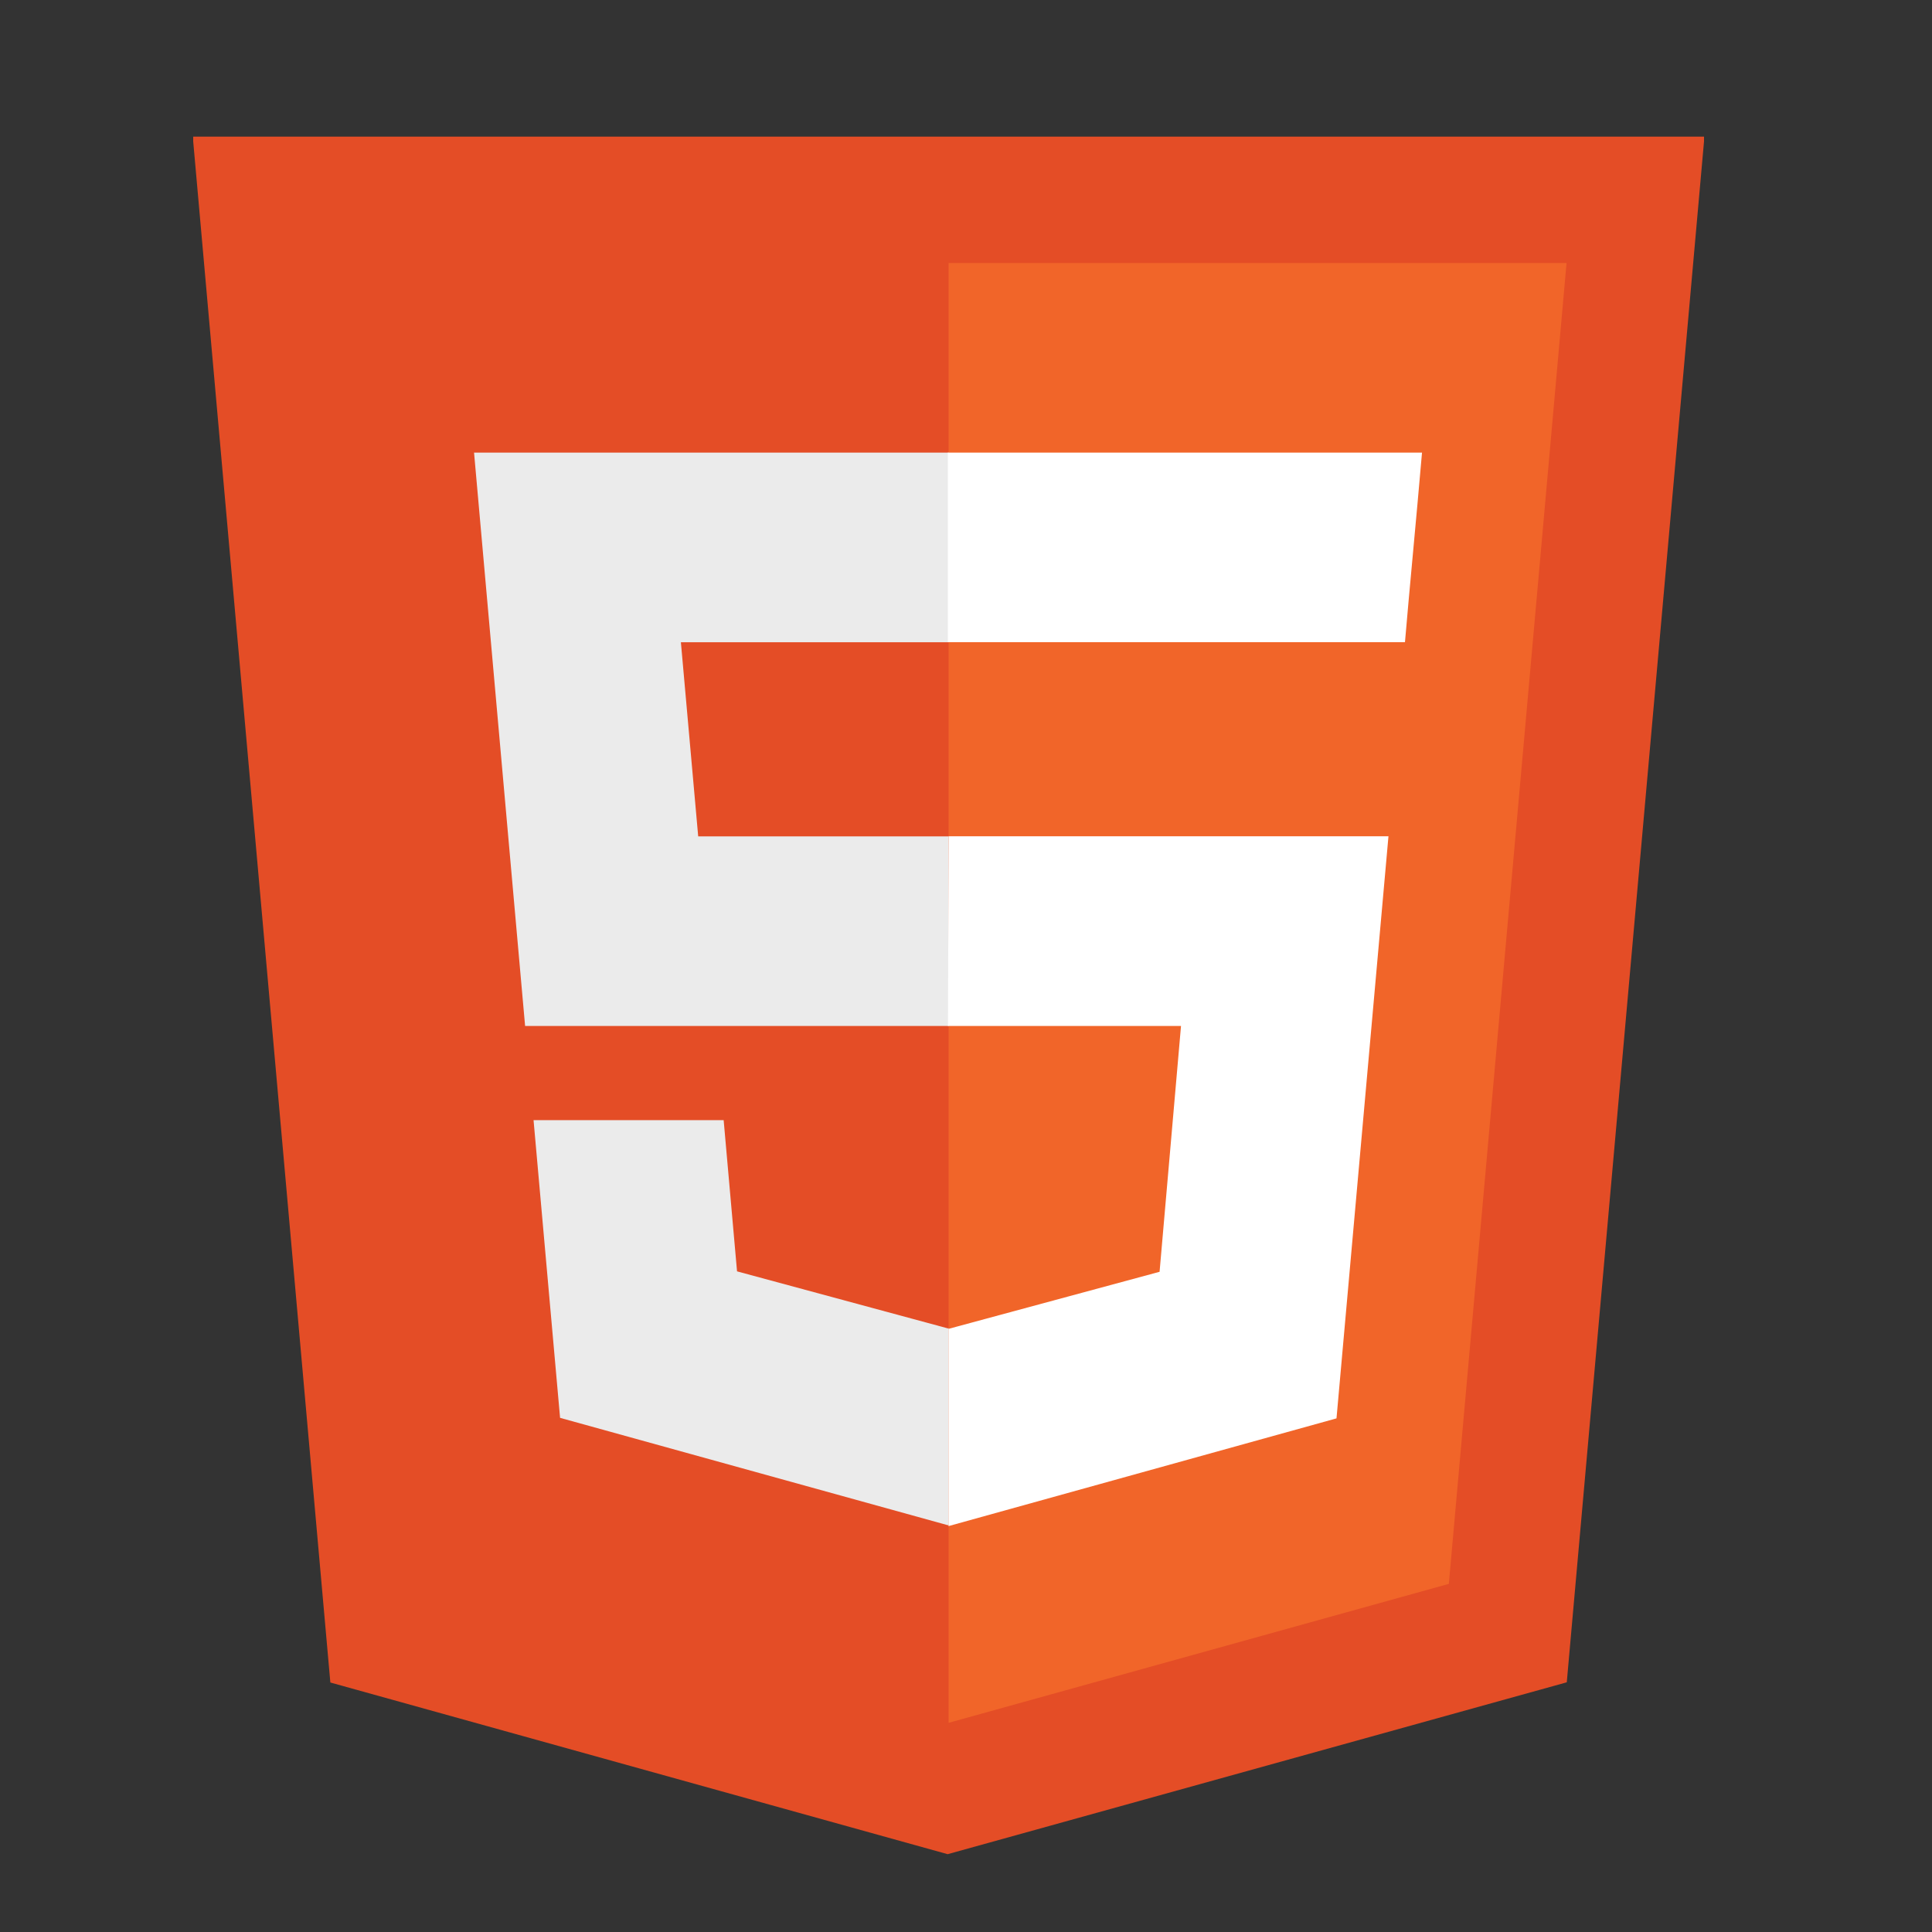
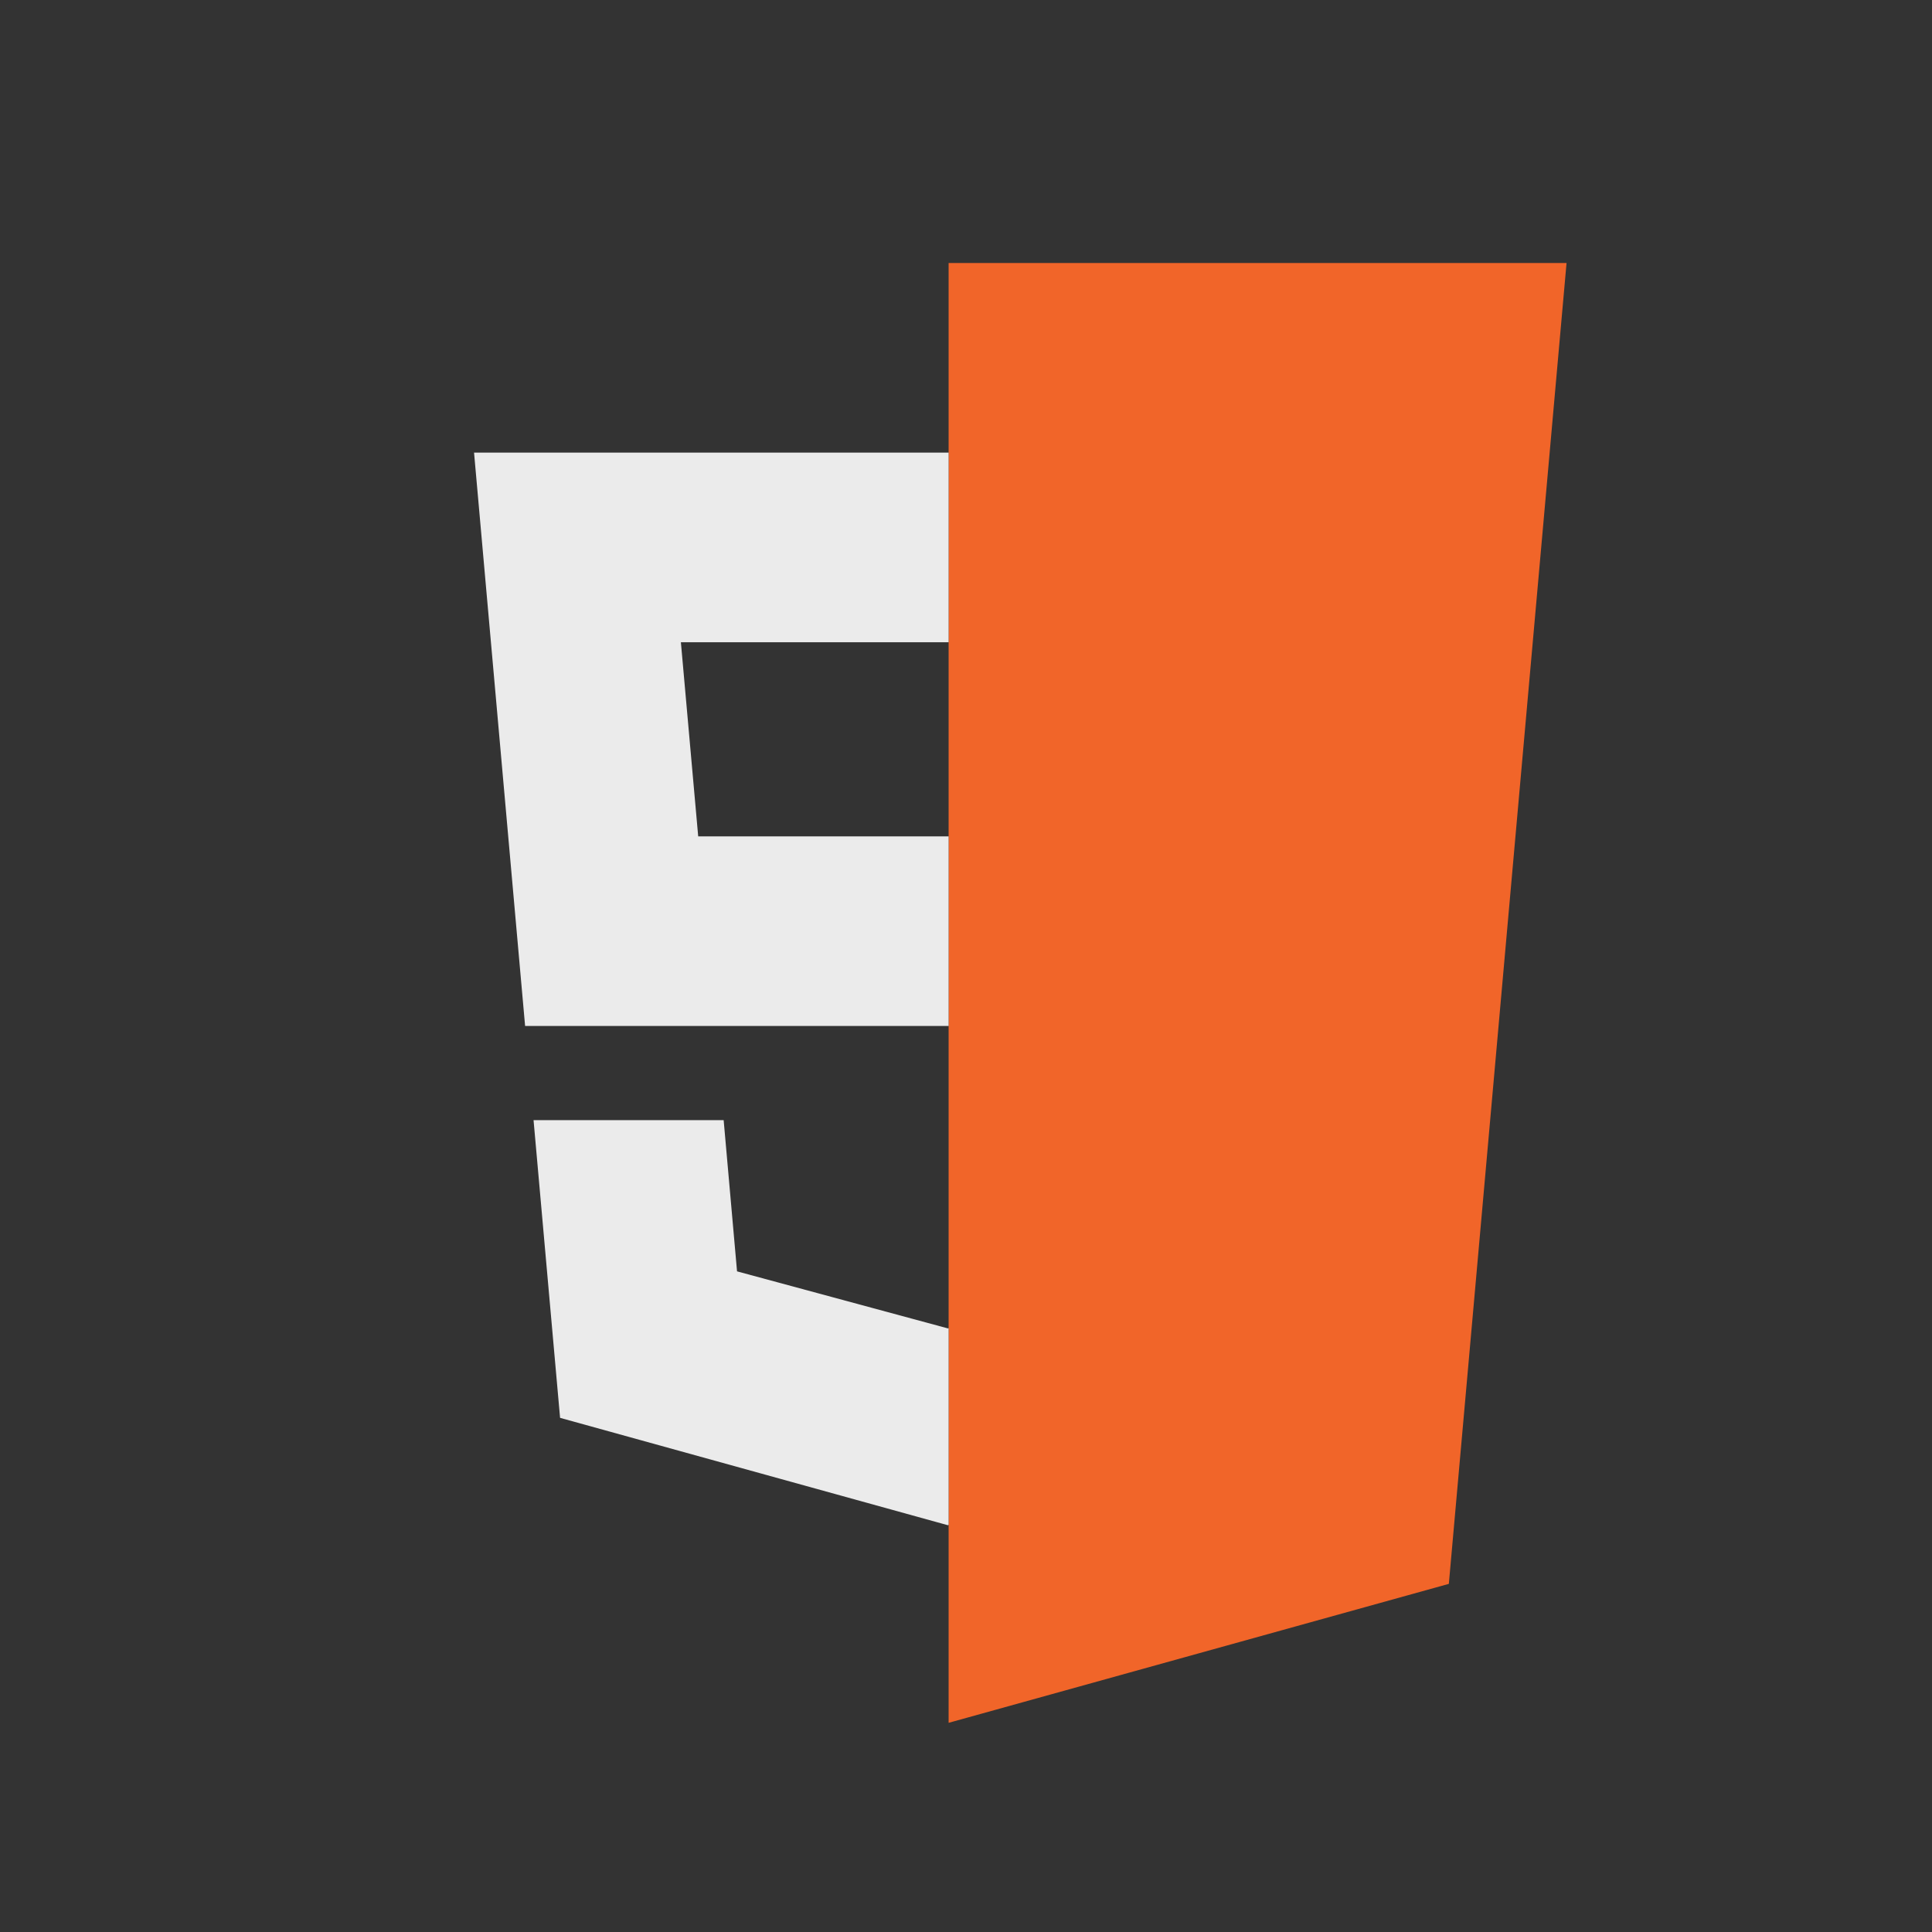
<svg xmlns="http://www.w3.org/2000/svg" width="500" zoomAndPan="magnify" viewBox="0 0 375 375" height="500" preserveAspectRatio="xMidYMid meet" version="1.0">
  <rect x="0" y="0" width="375" height="375" fill="#333333" stroke="none" />
  <defs>
    <clipPath id="id1">
      <path d="M 37.5 26 L 330.75 26 L 330.75 360 L 37.5 360 Z M 37.5 26 " clip-rule="nonzero" />
    </clipPath>
  </defs>
  <g clip-path="url(#id1)">
-     <path fill="rgb(89.409%, 30.199%, 14.899%)" d="M 64.121 326.574 L 37.418 26.516 L 330.832 26.516 L 304.109 326.535 L 183.938 359.895 Z M 64.121 326.574 " fill-opacity="1" fill-rule="nonzero" />
-   </g>
+     </g>
  <path fill="rgb(94.51%, 39.609%, 16.08%)" d="M 281.219 307.426 L 304.066 51.051 L 184.125 51.051 L 184.125 334.398 Z M 281.219 307.426 " fill-opacity="1" fill-rule="nonzero" />
  <path fill="rgb(92.159%, 92.159%, 92.159%)" d="M 184 87.848 L 92.012 87.848 L 101.922 199.137 L 184.125 199.137 L 184.125 162.34 L 135.52 162.34 L 132.16 124.656 L 184.125 124.656 L 184.125 87.848 Z M 184.125 257.793 L 183.969 257.836 L 143.059 246.77 L 140.461 217.422 L 103.562 217.422 L 108.711 275.203 L 183.957 296.039 L 184.125 295.988 Z M 184.125 257.793 " fill-opacity="1" fill-rule="nonzero" />
-   <path fill="rgb(100%, 100%, 100%)" d="M 184 199.137 L 229.234 199.137 L 225.074 246.855 L 184.105 257.93 L 184.105 296.215 L 259.414 275.305 L 269.5 162.32 L 184.125 162.32 Z M 275.137 97.727 L 276.012 87.848 L 183.98 87.848 L 183.98 124.648 L 272.703 124.648 L 273.43 116.375 Z M 275.137 97.727 " fill-opacity="1" fill-rule="nonzero" />
</svg>